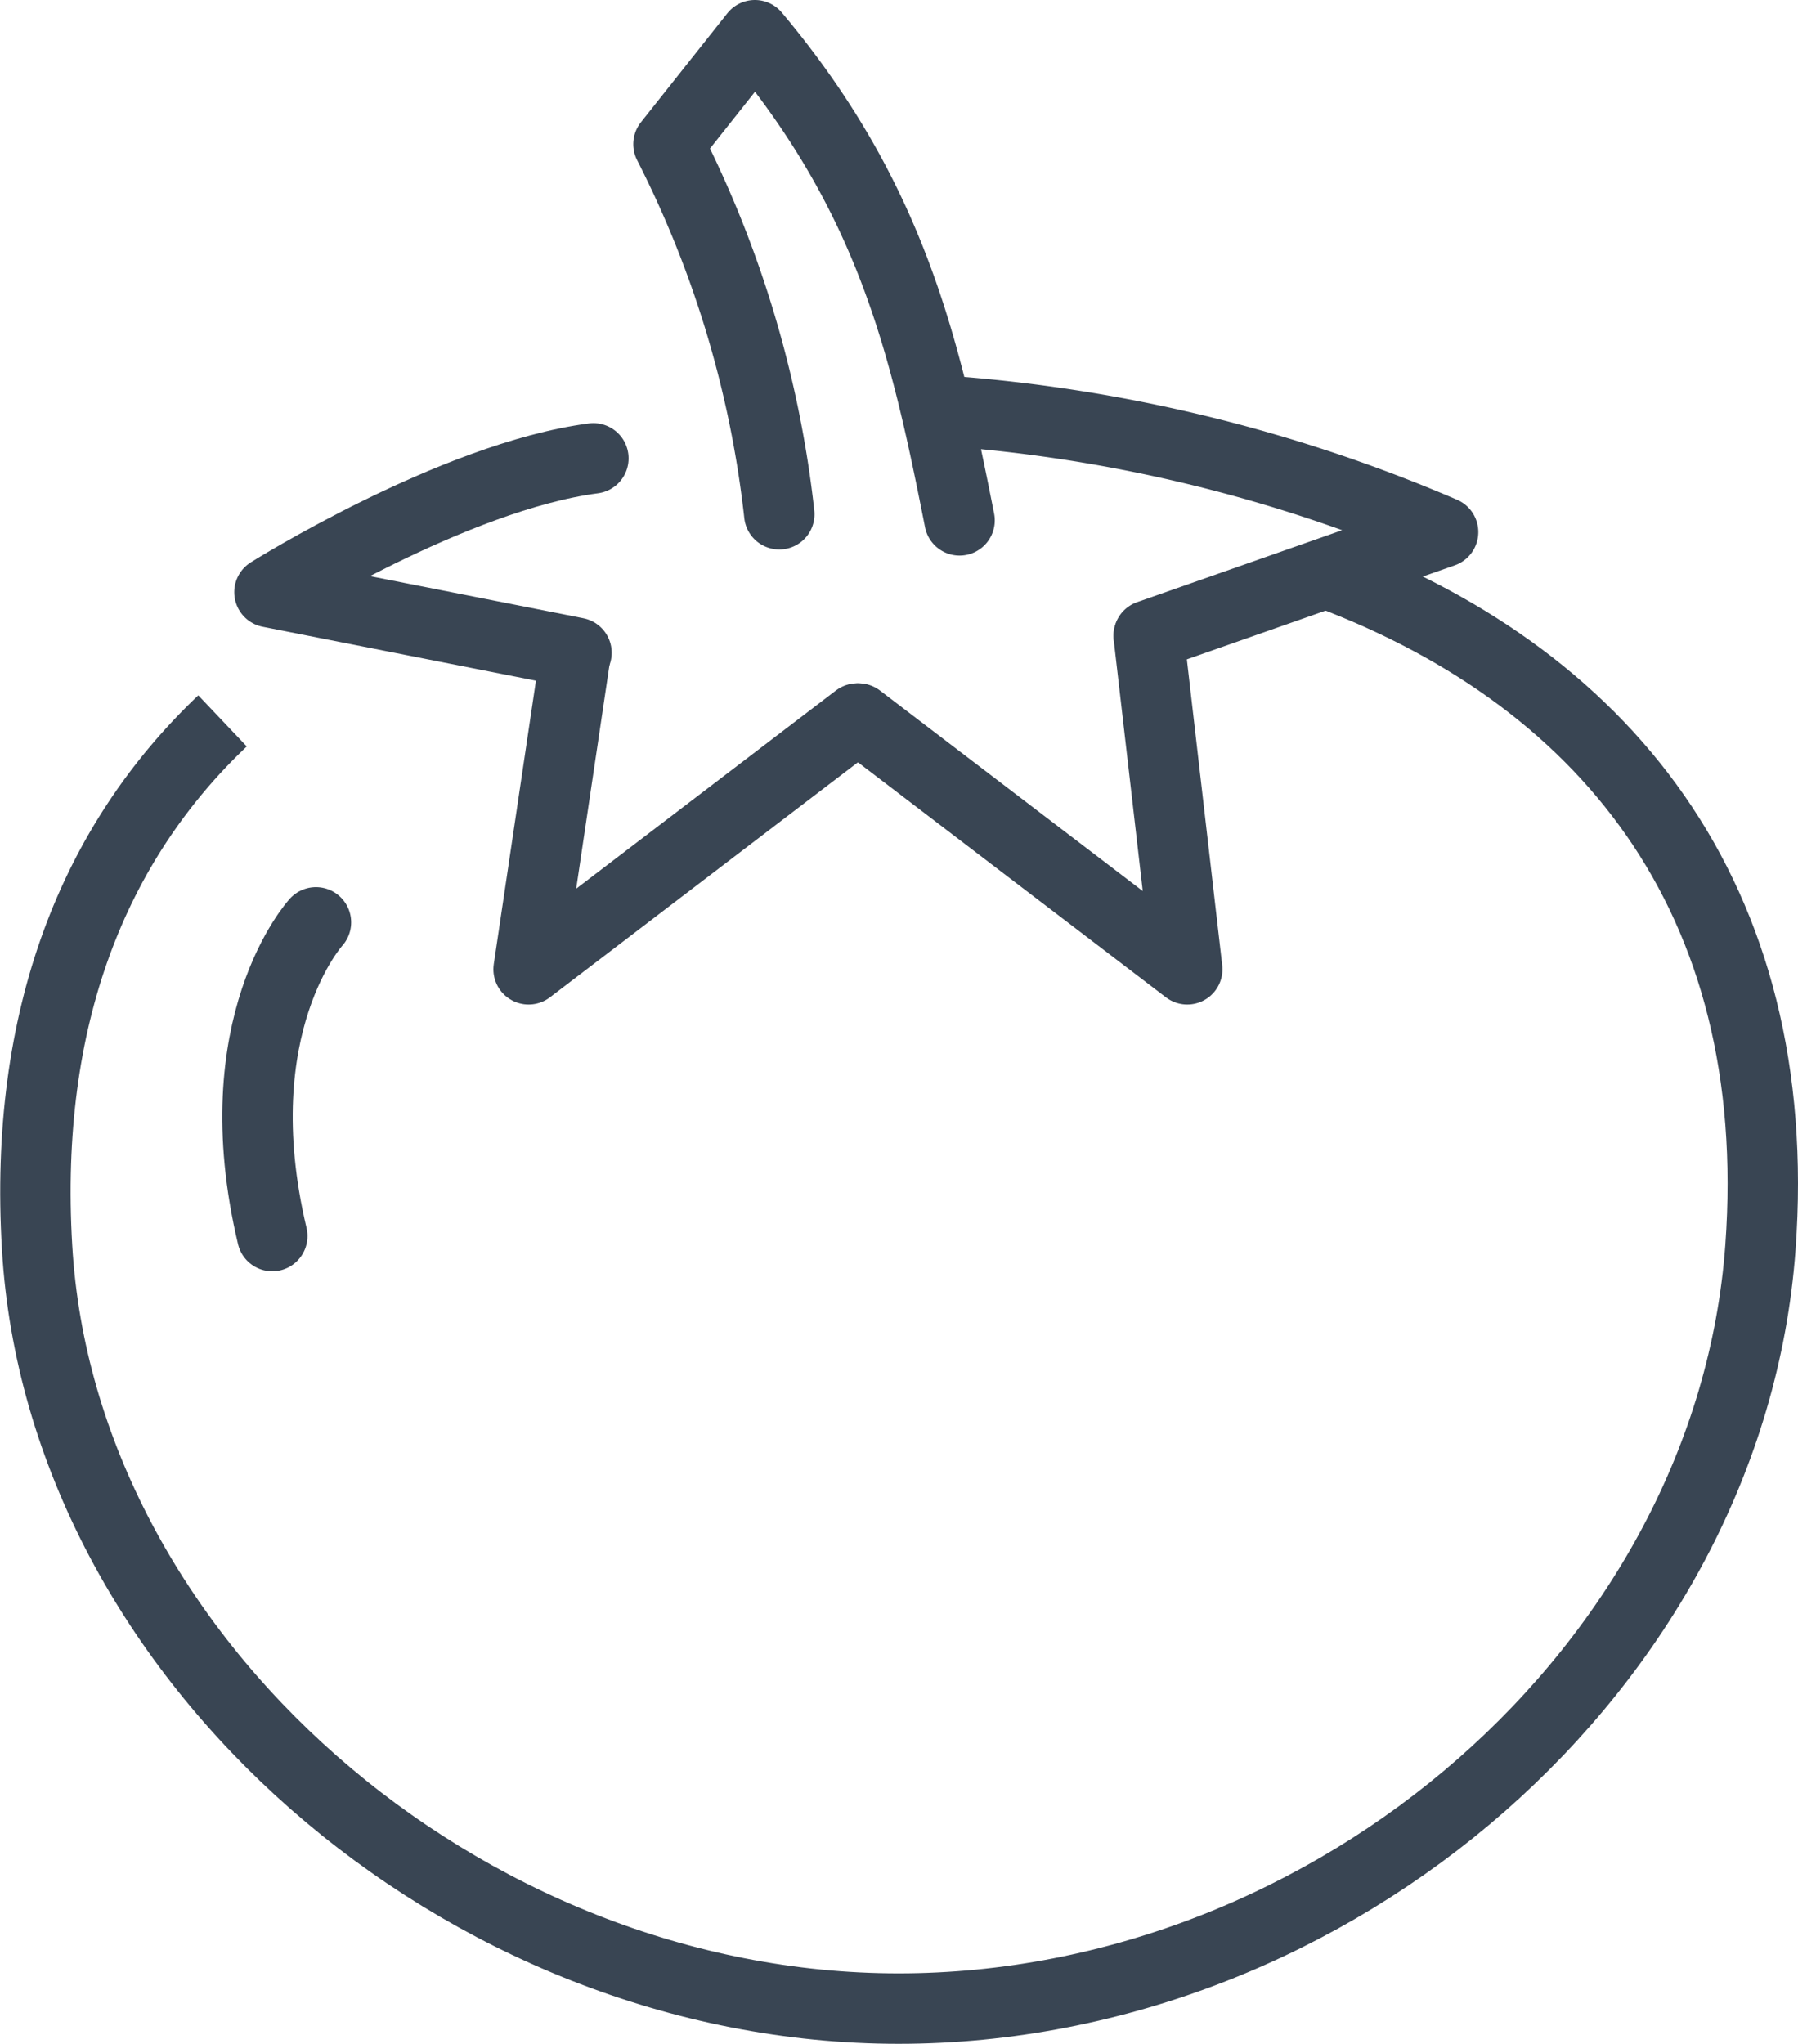
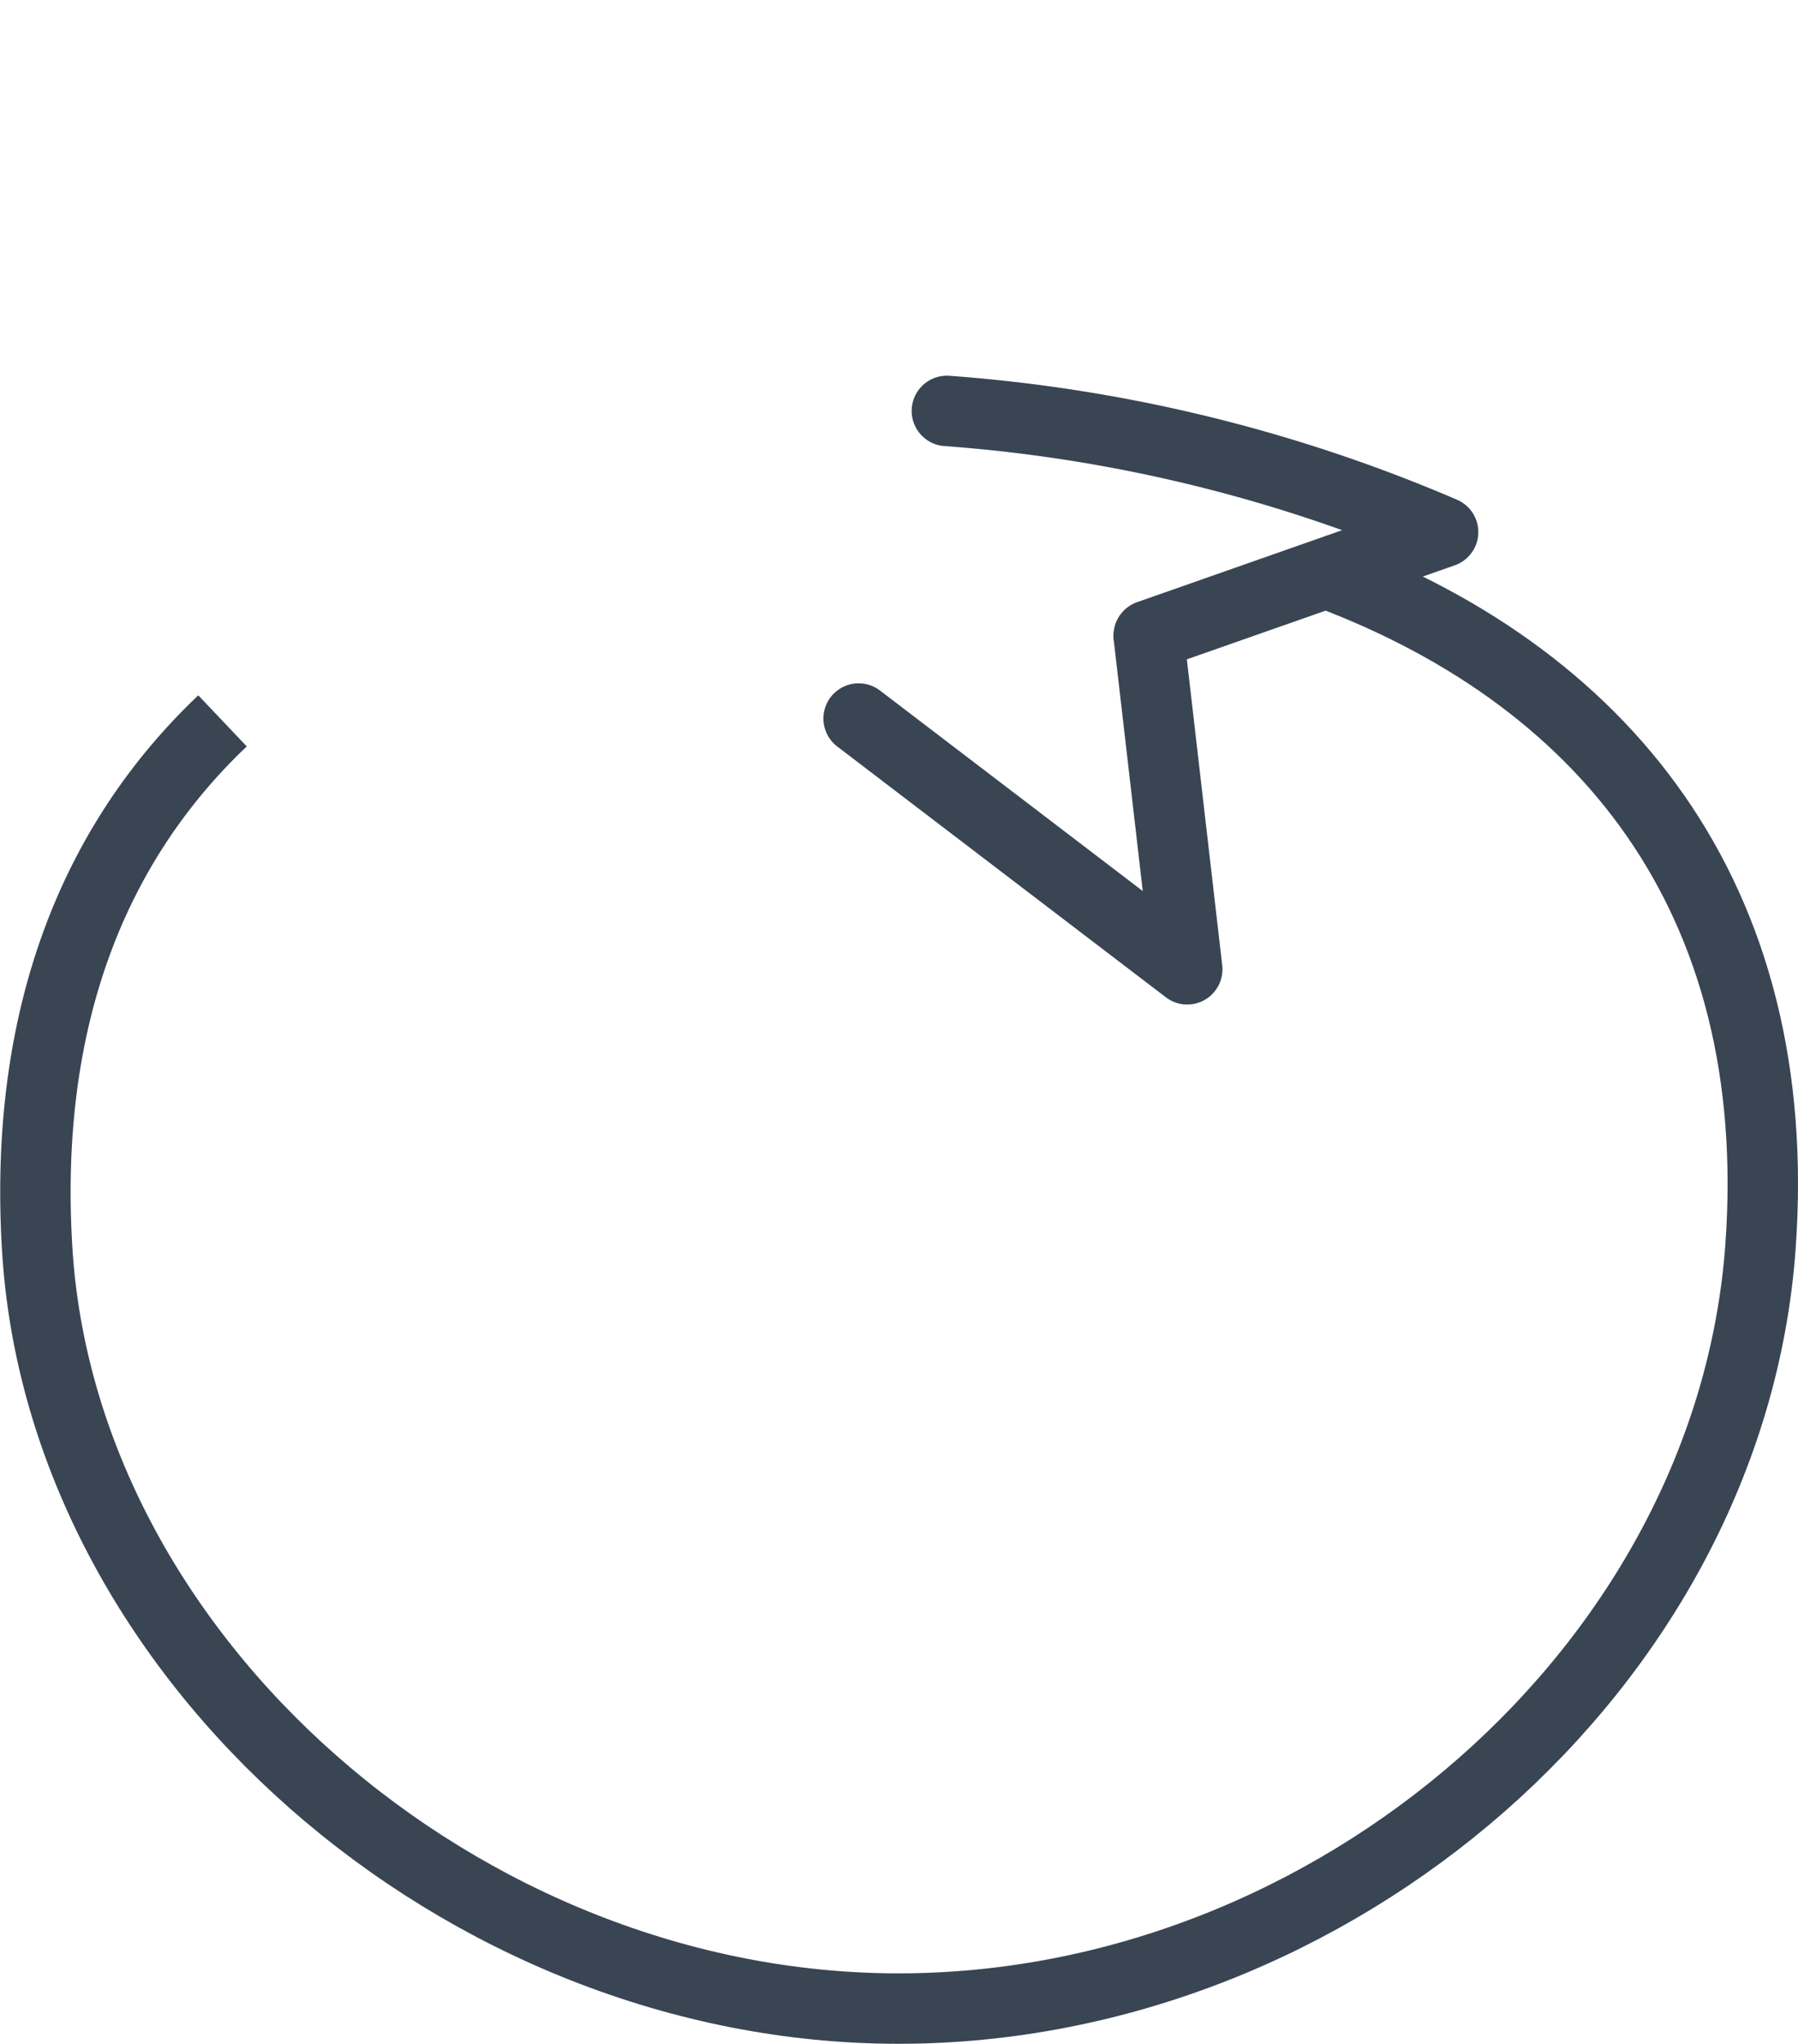
<svg xmlns="http://www.w3.org/2000/svg" id="icon" viewBox="0 0 38.3 43.52">
  <defs>
    <style>.cls-1,.cls-2,.cls-3{fill:none;stroke:#394553;stroke-width:1.5px;}.cls-1,.cls-3{stroke-miterlimit:10;}.cls-2,.cls-3{stroke-linecap:round;}.cls-2{stroke-linejoin:round;}</style>
  </defs>
  <path class="cls-1" d="M261.44,89.36c6.18,2.21,10.05,7,9.51,14.45-.65,8.92-9.08,16.21-18.36,16.21s-17.84-7.45-18.35-16.21c-.29-4.9,1.21-8.61,3.95-11.21" transform="translate(-233.45 -77.25)" />
-   <path class="cls-2" d="M251.71,92.55l-7,5.34,1-6.72" transform="translate(-233.45 -77.25)" />
-   <path class="cls-2" d="M245.73,91.15l-6.54-1.29s3.92-2.46,6.9-2.85" transform="translate(-233.45 -77.25)" />
  <path class="cls-2" d="M257.92,90.8l.82,7.09-7-5.34" transform="translate(-233.45 -77.25)" />
-   <path class="cls-3" d="M240.18,96.89s-2,2.18-.93,6.68" transform="translate(-233.45 -77.25)" />
-   <path class="cls-2" d="M253.89,88.33c-.72-3.64-1.43-6.84-4.36-10.33l-1.84,2.32a22.9,22.9,0,0,1,2.36,7.88" transform="translate(-233.45 -77.25)" />
  <path class="cls-2" d="M253.62,86a32.81,32.81,0,0,1,10.57,2.58l-6.27,2.2" transform="translate(-233.45 -77.25)" />
</svg>